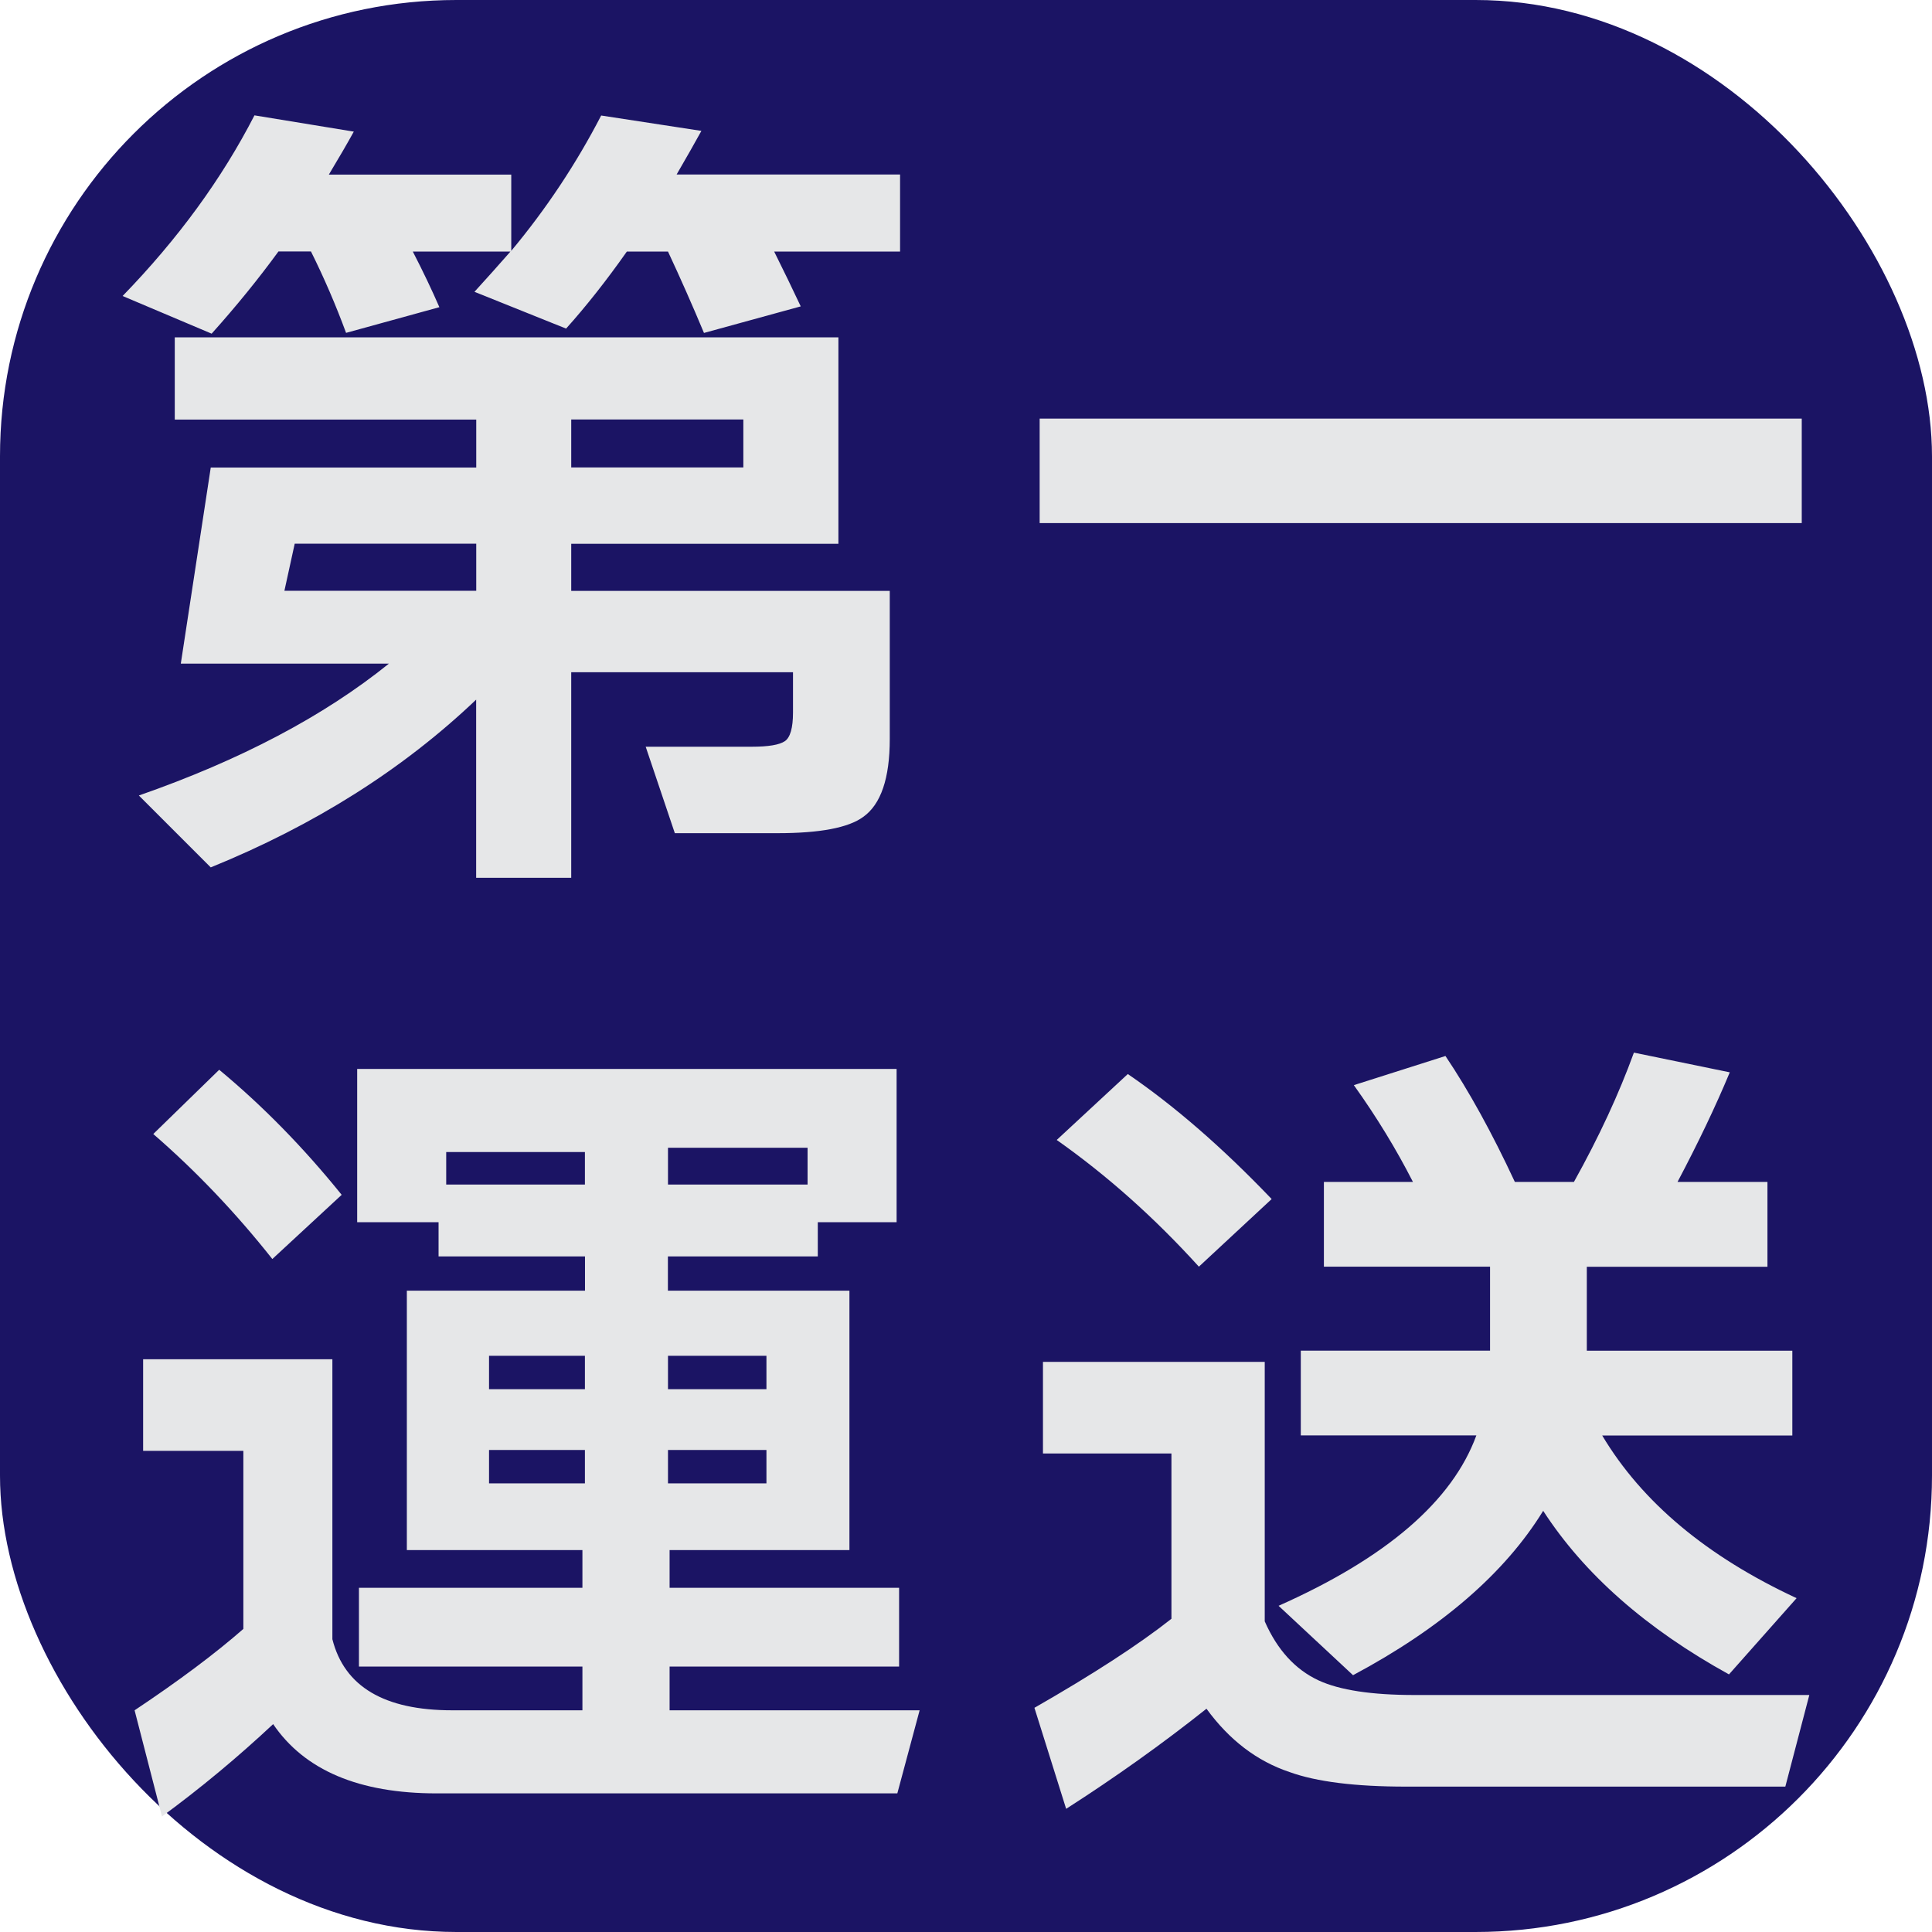
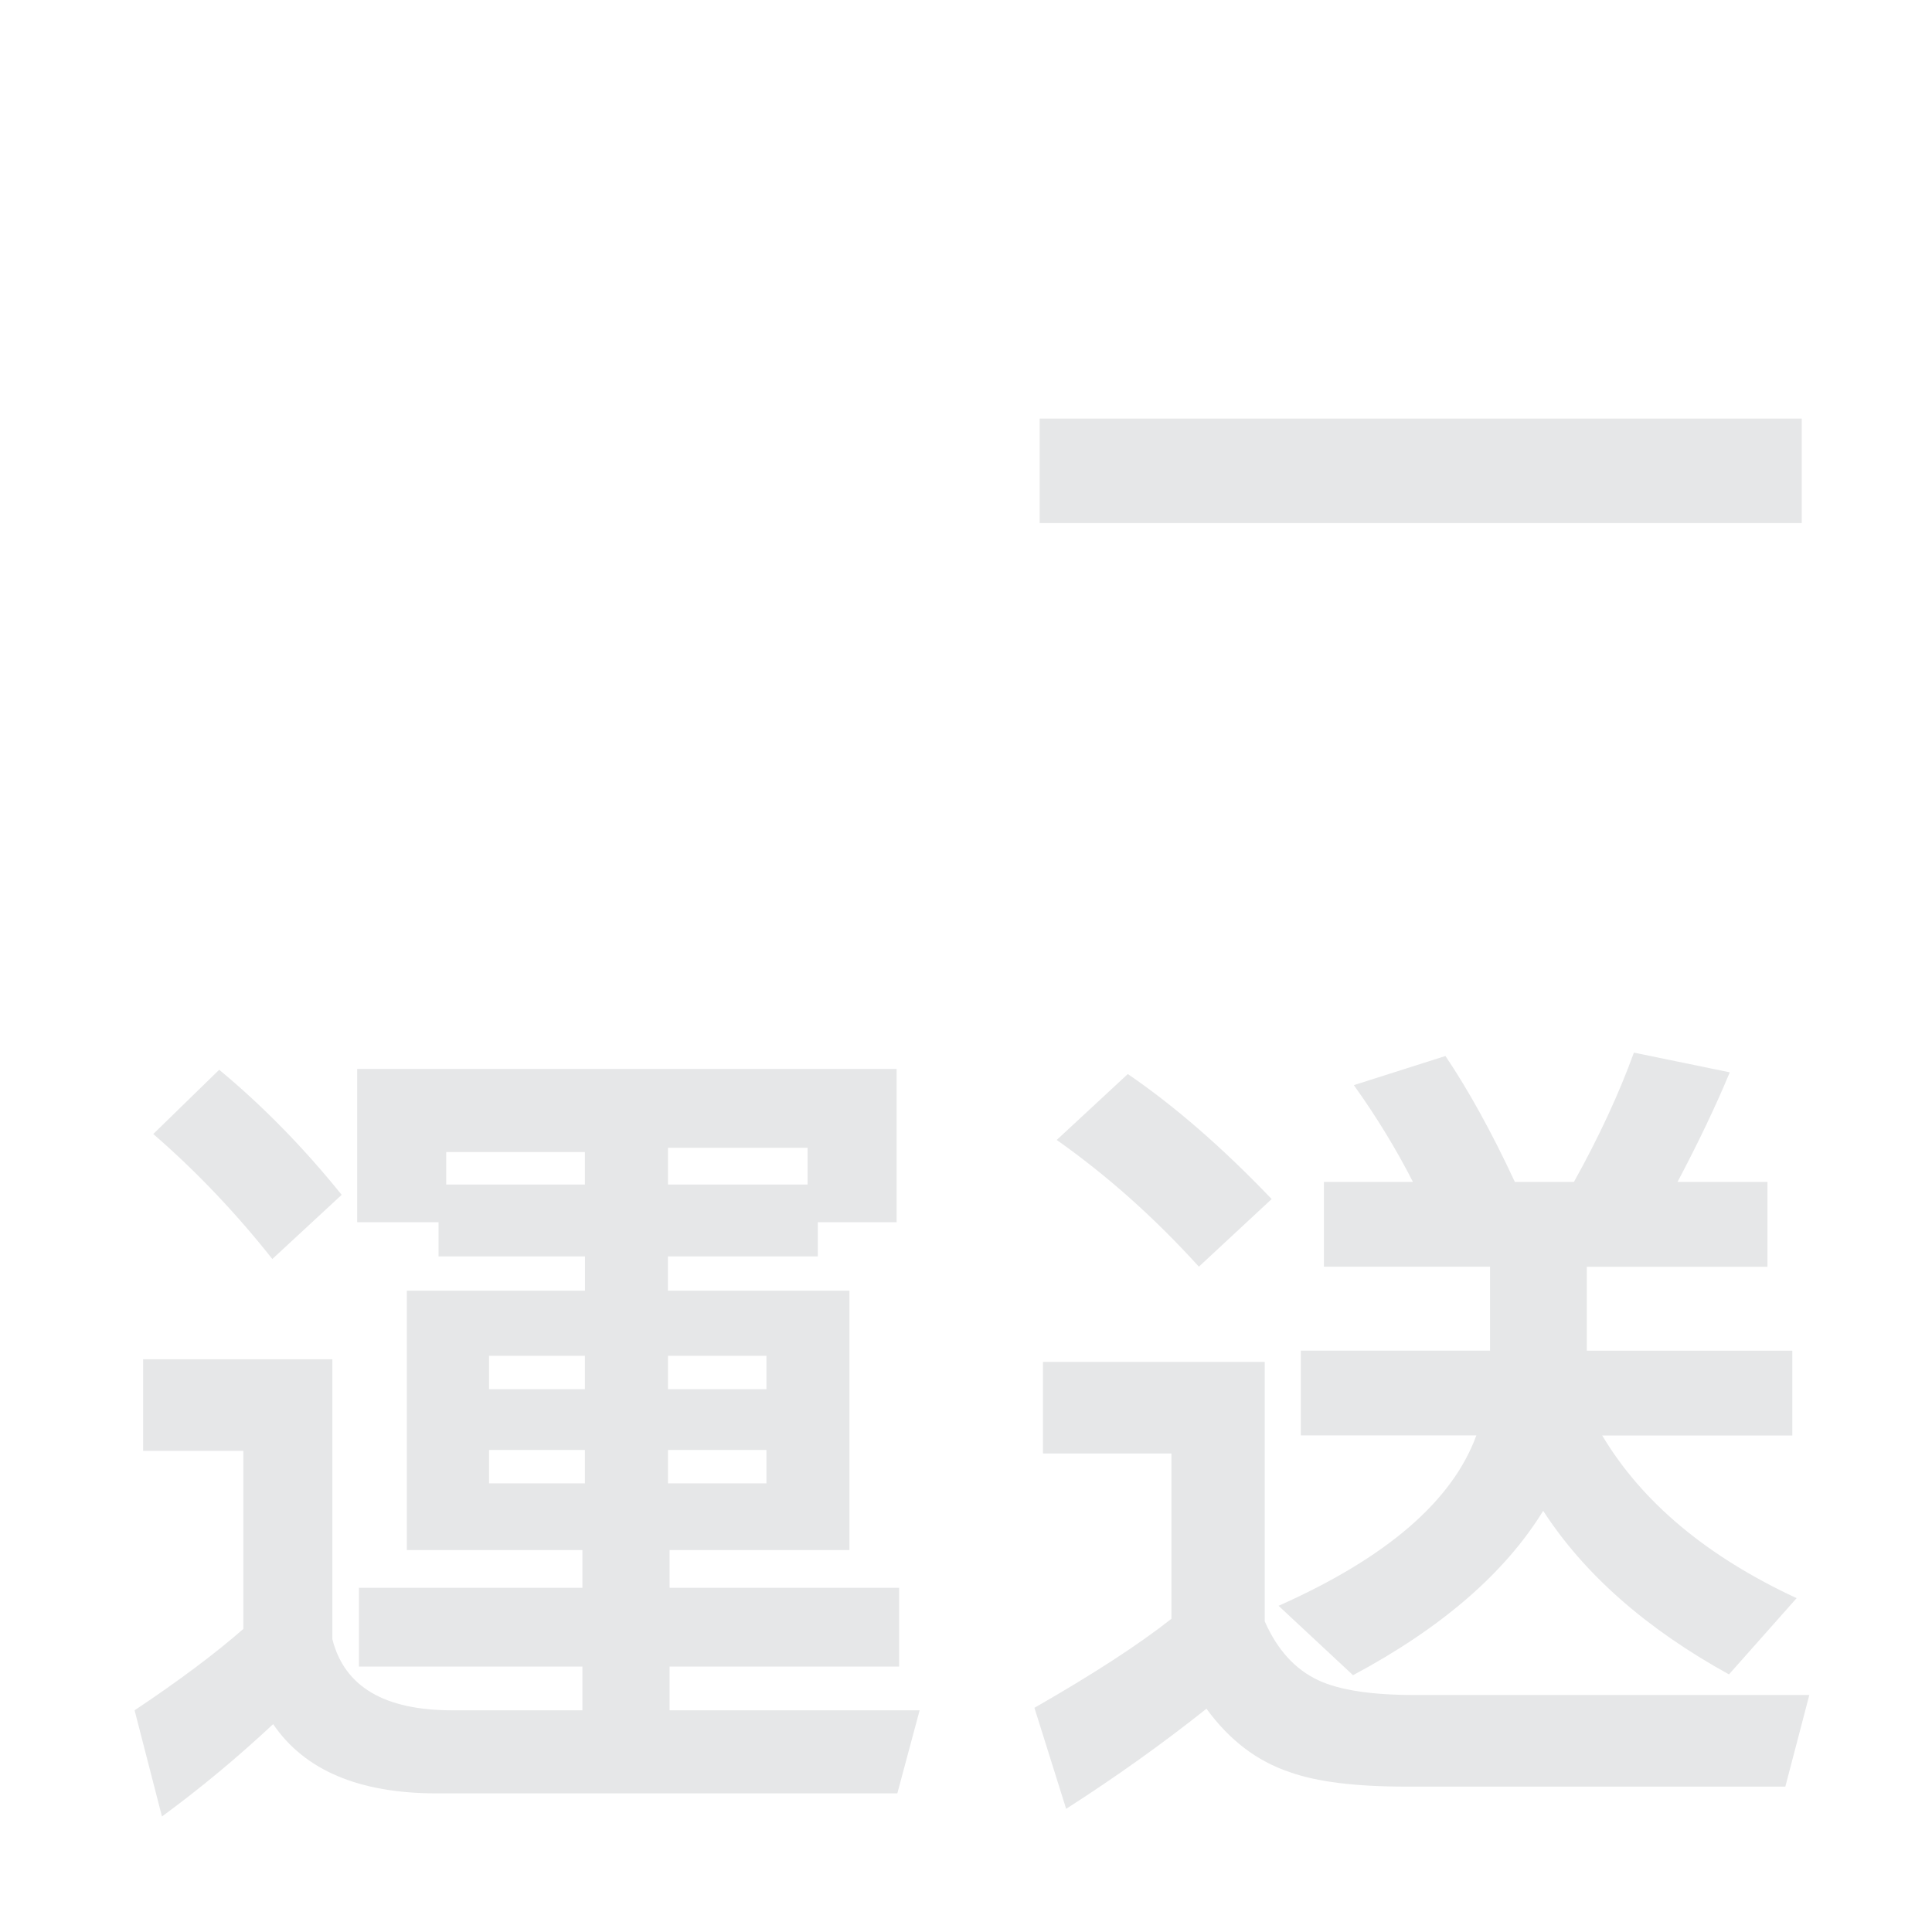
<svg xmlns="http://www.w3.org/2000/svg" id="_レイヤー_1" data-name="レイヤー 1" version="1.1" viewBox="0 0 240 240">
  <defs>
    <style>
      .cls-1 {
        fill: #1b1464;
      }

      .cls-1, .cls-2 {
        stroke-width: 0px;
      }

      .cls-2 {
        fill: #e6e7e8;
      }
    </style>
  </defs>
-   <rect class="cls-1" width="240" height="240" rx="56.69" ry="56.69" />
  <g>
-     <path class="cls-2" d="M43.94,16.37c-.78,1.42-1.81,3.19-3.09,5.32h22.66v9.47c4.32-5.18,8.05-10.78,11.17-16.81l12.45,1.91c-.78,1.42-1.81,3.23-3.08,5.42h27.76v9.57h-15.64c1.2,2.41,2.3,4.68,3.3,6.81l-12.02,3.3c-1.42-3.4-2.91-6.77-4.47-10.11h-5.11c-2.55,3.62-5.07,6.81-7.55,9.57l-11.38-4.57c1.49-1.63,2.98-3.3,4.47-5h-12.13c1.28,2.48,2.38,4.79,3.3,6.91l-11.59,3.19c-1.28-3.47-2.73-6.84-4.36-10.11h-4.04c-2.48,3.4-5.25,6.81-8.3,10.21l-11.06-4.68c6.88-7.09,12.34-14.57,16.38-22.44l12.34,2.02ZM59.16,86.9c-9.08,8.65-20.07,15.6-32.98,20.85l-8.93-8.93c12.62-4.4,22.98-9.86,31.06-16.38h-25.85l3.72-24.36h32.98v-5.96H21.71v-10.21h82.44v25.64h-33.19v5.85h39.57v18.4c0,4.89-1.1,8.12-3.3,9.68-1.84,1.35-5.39,2.02-10.64,2.02h-12.76l-3.62-10.74h13.19c2.06,0,3.42-.23,4.1-.69.67-.46,1.01-1.65,1.01-3.56v-5h-27.55v25.53h-11.81v-22.13ZM59.16,73.39v-5.85h-22.55l-1.28,5.85h23.83ZM92.34,58.07v-5.96h-21.38v5.96h21.38Z" />
-     <path class="cls-2" d="M223.82,64.98h-94.67v-12.98h94.67v12.98Z" />
+     <path class="cls-2" d="M223.82,64.98h-94.67v-12.98h94.67v12.98" />
    <path class="cls-2" d="M33.95,214.16c-4.47,4.18-9.08,8.01-13.83,11.49l-3.4-13.19c5.53-3.69,10.03-7.06,13.51-10.11v-22.12h-12.45v-11.38h23.51v34.78c1.49,5.89,6.45,8.83,14.89,8.83h16.17v-5.43h-27.76v-9.79h27.76v-4.68h-21.81v-32.23h22.13v-4.25h-18.19v-4.25h-10.11v-19.04h67.01v19.04h-9.79v4.25h-18.62v4.25h22.55v32.23h-22.34v4.68h28.51v9.79h-28.51v5.43h31.06l-2.77,10.32h-57.23c-9.64,0-16.42-2.87-20.32-8.62ZM42.45,148.42l-8.62,7.98c-4.54-5.74-9.47-10.92-14.79-15.53l8.19-7.98c5.39,4.47,10.46,9.64,15.21,15.53ZM55.43,147.15h17.23v-4.04h-17.23v4.04ZM72.66,172.57v-4.15h-11.91v4.15h11.91ZM72.66,184.27v-4.15h-11.91v4.15h11.91ZM100.32,147.15v-4.57h-17.34v4.57h17.34ZM95.21,172.57v-4.15h-12.23v4.15h12.23ZM95.21,184.27v-4.15h-12.23v4.15h12.23Z" />
    <path class="cls-2" d="M149.89,212.25c-5.53,4.4-11.35,8.54-17.45,12.45l-3.94-12.55c7.3-4.18,12.98-7.87,17.02-11.06v-20.53h-15.96v-11.38h27.55v32.23c1.56,3.55,3.79,5.99,6.7,7.34,2.62,1.21,6.59,1.81,11.91,1.81h49.04l-2.98,11.38h-47.12c-6.31,0-11.13-.6-14.47-1.81-4.04-1.35-7.48-3.97-10.32-7.87ZM157.97,148.95l-9.04,8.4c-5.53-6.1-11.42-11.34-17.66-15.74l8.83-8.19c5.81,3.97,11.77,9.15,17.87,15.53ZM219.56,157.36h-22.44v10.43h25.53v10.53h-23.62c4.96,8.3,13.01,15.03,24.15,20.21l-8.4,9.47c-10.28-5.67-17.98-12.45-23.08-20.32-4.75,7.73-12.62,14.54-23.62,20.42l-9.25-8.62c13.4-5.96,21.59-13.01,24.57-21.17h-21.81v-10.53h23.51v-10.43h-20.64v-10.53h11.06c-2.06-4.04-4.5-8.05-7.34-12.02l11.38-3.62c2.91,4.33,5.78,9.54,8.62,15.64h7.34c3.12-5.6,5.6-10.96,7.45-16.06l11.91,2.45c-1.77,4.25-3.94,8.79-6.49,13.61h11.17v10.53Z" />
  </g>
</svg>